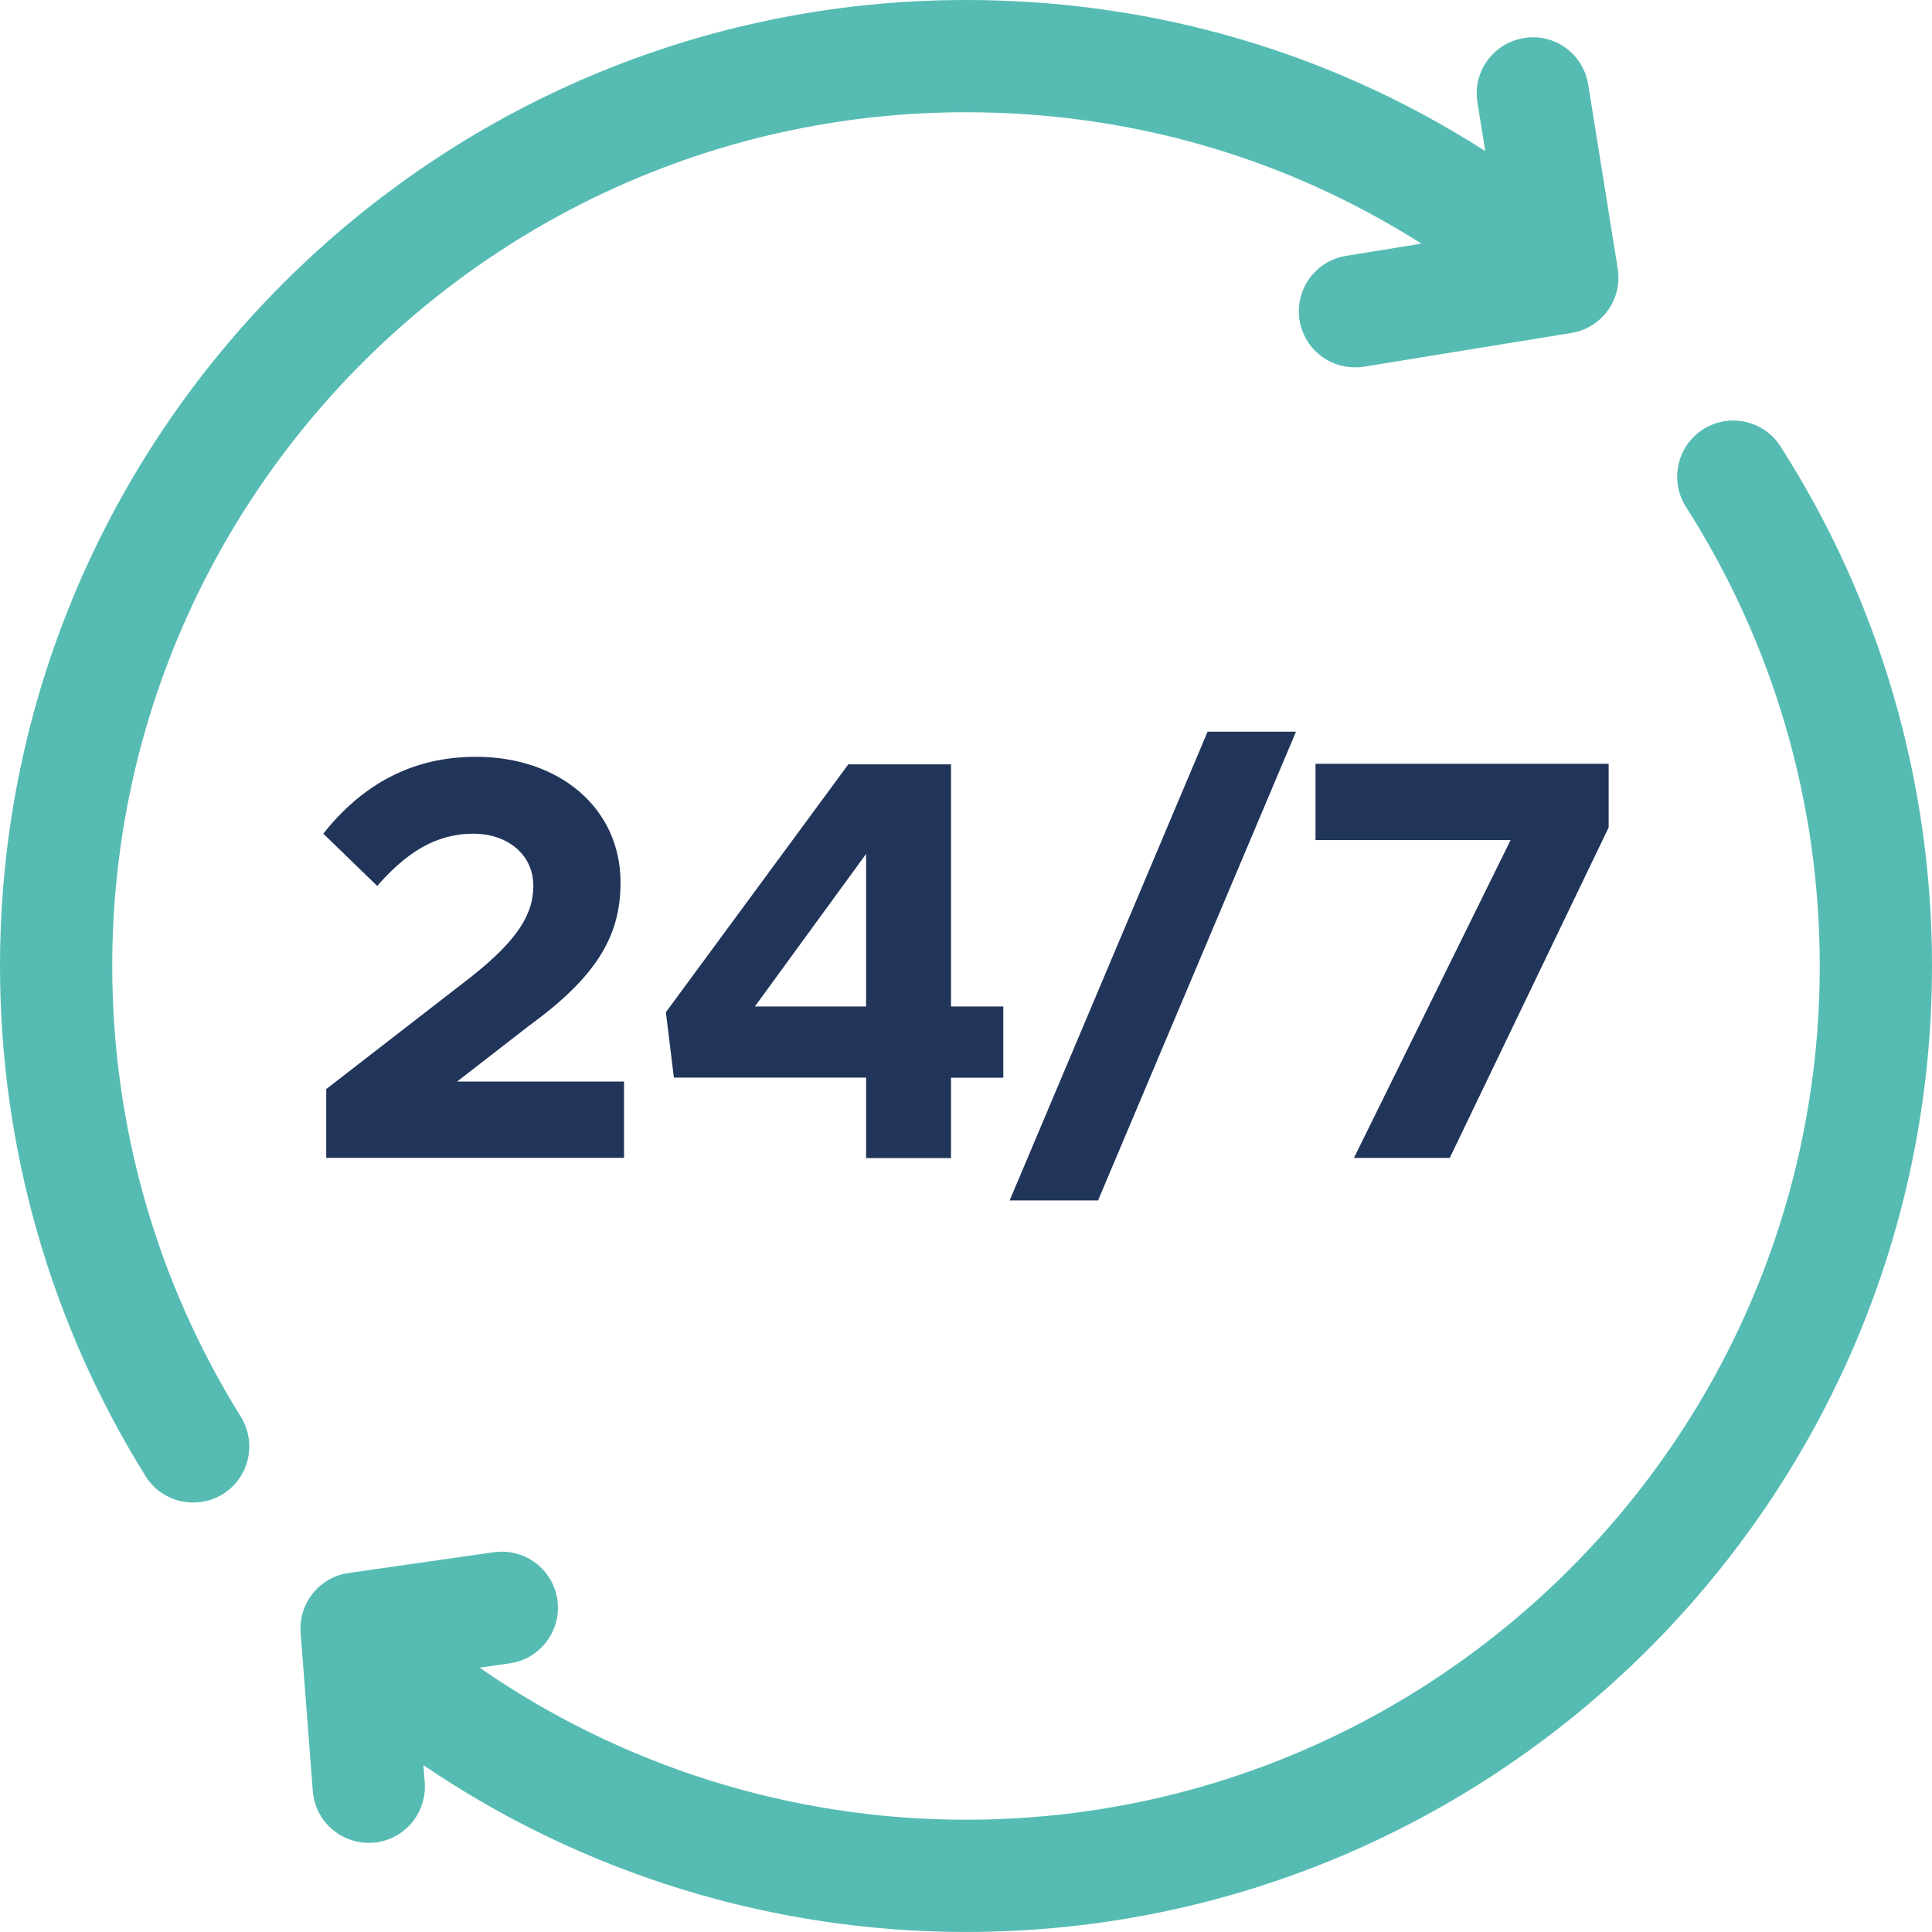
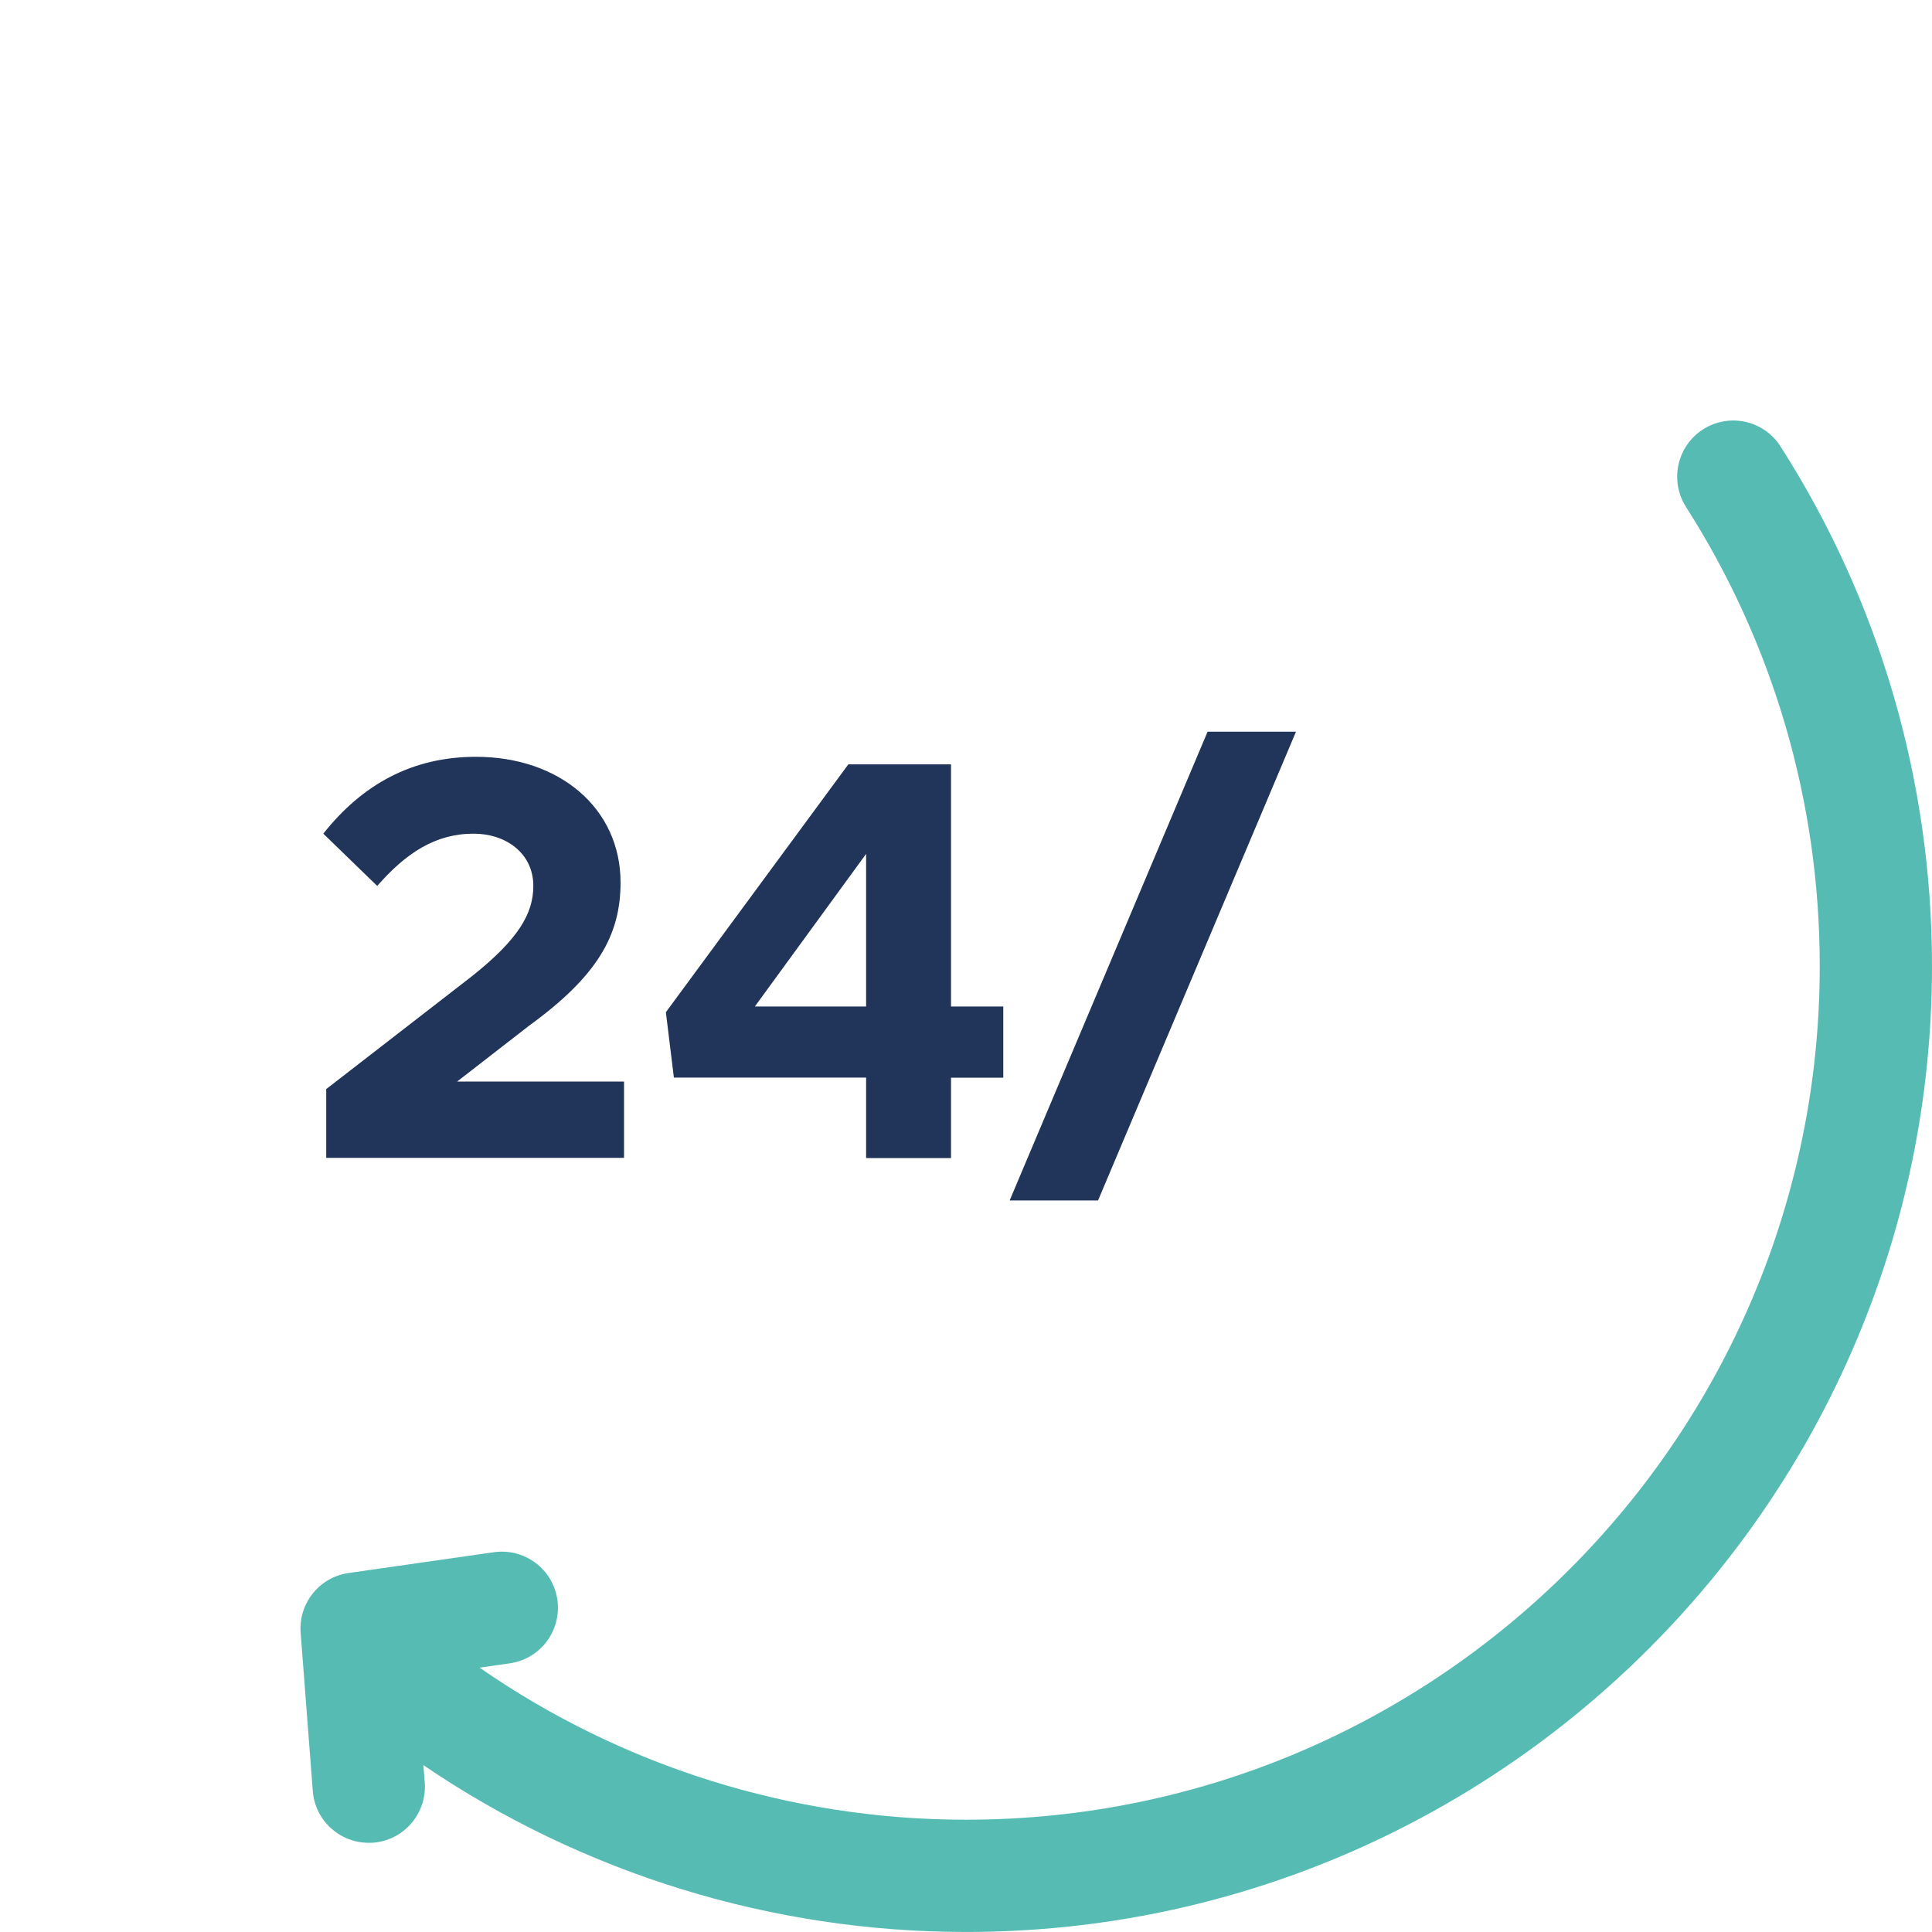
<svg xmlns="http://www.w3.org/2000/svg" width="61" height="61" viewBox="0 0 61 61" fill="none">
  <g clip-path="url(#clip0_2792_2506)">
    <path d="M61 30.499C61 47.317 47.318 60.999 30.5 60.999C24.36 60.999 18.398 59.151 13.368 55.732L13.411 56.278C13.484 57.254 12.755 58.105 11.779 58.181C11.733 58.184 11.688 58.184 11.642 58.184C10.724 58.184 9.946 57.479 9.876 56.549L9.492 51.553C9.422 50.623 10.083 49.796 11.008 49.665L15.592 49.009C16.568 48.872 17.458 49.543 17.599 50.513C17.736 51.48 17.062 52.38 16.095 52.517L15.143 52.654C19.633 55.768 24.986 57.455 30.5 57.455C45.366 57.455 57.456 45.365 57.456 30.499C57.456 25.341 55.995 20.33 53.232 16.005C52.707 15.179 52.948 14.084 53.772 13.556C54.598 13.028 55.693 13.273 56.218 14.096C59.347 18.991 61 24.664 61 30.499Z" fill="#56BCB3" />
-     <path d="M49.614 10.513L43.066 11.578C42.968 11.593 42.874 11.599 42.779 11.599C41.925 11.599 41.172 10.983 41.032 10.111C40.876 9.147 41.532 8.235 42.496 8.079L44.878 7.692C40.586 4.968 35.673 3.544 30.5 3.544C15.637 3.544 3.544 15.637 3.544 30.5C3.544 35.551 4.947 40.471 7.604 44.731C8.119 45.564 7.866 46.656 7.036 47.174C6.744 47.354 6.42 47.44 6.1 47.44C5.508 47.44 4.932 47.147 4.596 46.607C1.589 41.782 0 36.213 0 30.5C0 13.682 13.682 0 30.5 0C36.402 0 42.011 1.641 46.894 4.77L46.647 3.23C46.491 2.266 47.15 1.357 48.117 1.202C49.081 1.037 49.989 1.702 50.145 2.669L51.078 8.482C51.234 9.449 50.578 10.355 49.614 10.513Z" fill="#56BCB3" />
    <path d="M10.3 34.386L14.884 30.836C16.369 29.659 16.839 28.845 16.839 27.972C16.839 26.938 15.97 26.322 14.954 26.322C13.74 26.322 12.816 26.938 11.91 27.972L10.208 26.322C11.441 24.764 13.017 23.895 15.027 23.895C17.672 23.895 19.593 25.526 19.593 27.863C19.593 29.528 18.867 30.815 16.696 32.392L14.432 34.149H19.703V36.558H10.3V34.383V34.386Z" fill="#21355A" />
    <path d="M27.346 34.024H21.277L21.024 31.959L26.785 24.133H30.027V31.779H31.677V34.027H30.027V36.565H27.346V34.027V34.024ZM27.346 31.779V26.96L23.833 31.779H27.346Z" fill="#21355A" />
    <path d="M38.128 23.102H40.919L34.669 37.903H31.878L38.128 23.102Z" fill="#21355A" />
-     <path d="M47.693 26.525H41.535V24.115H50.791V26.125L45.774 36.559H42.749L47.696 26.522L47.693 26.525Z" fill="#21355A" />
  </g>
  <defs>
    <clipPath id="clip0_2792_2506">
      <rect width="61" height="61" fill="white" />
    </clipPath>
  </defs>
</svg>